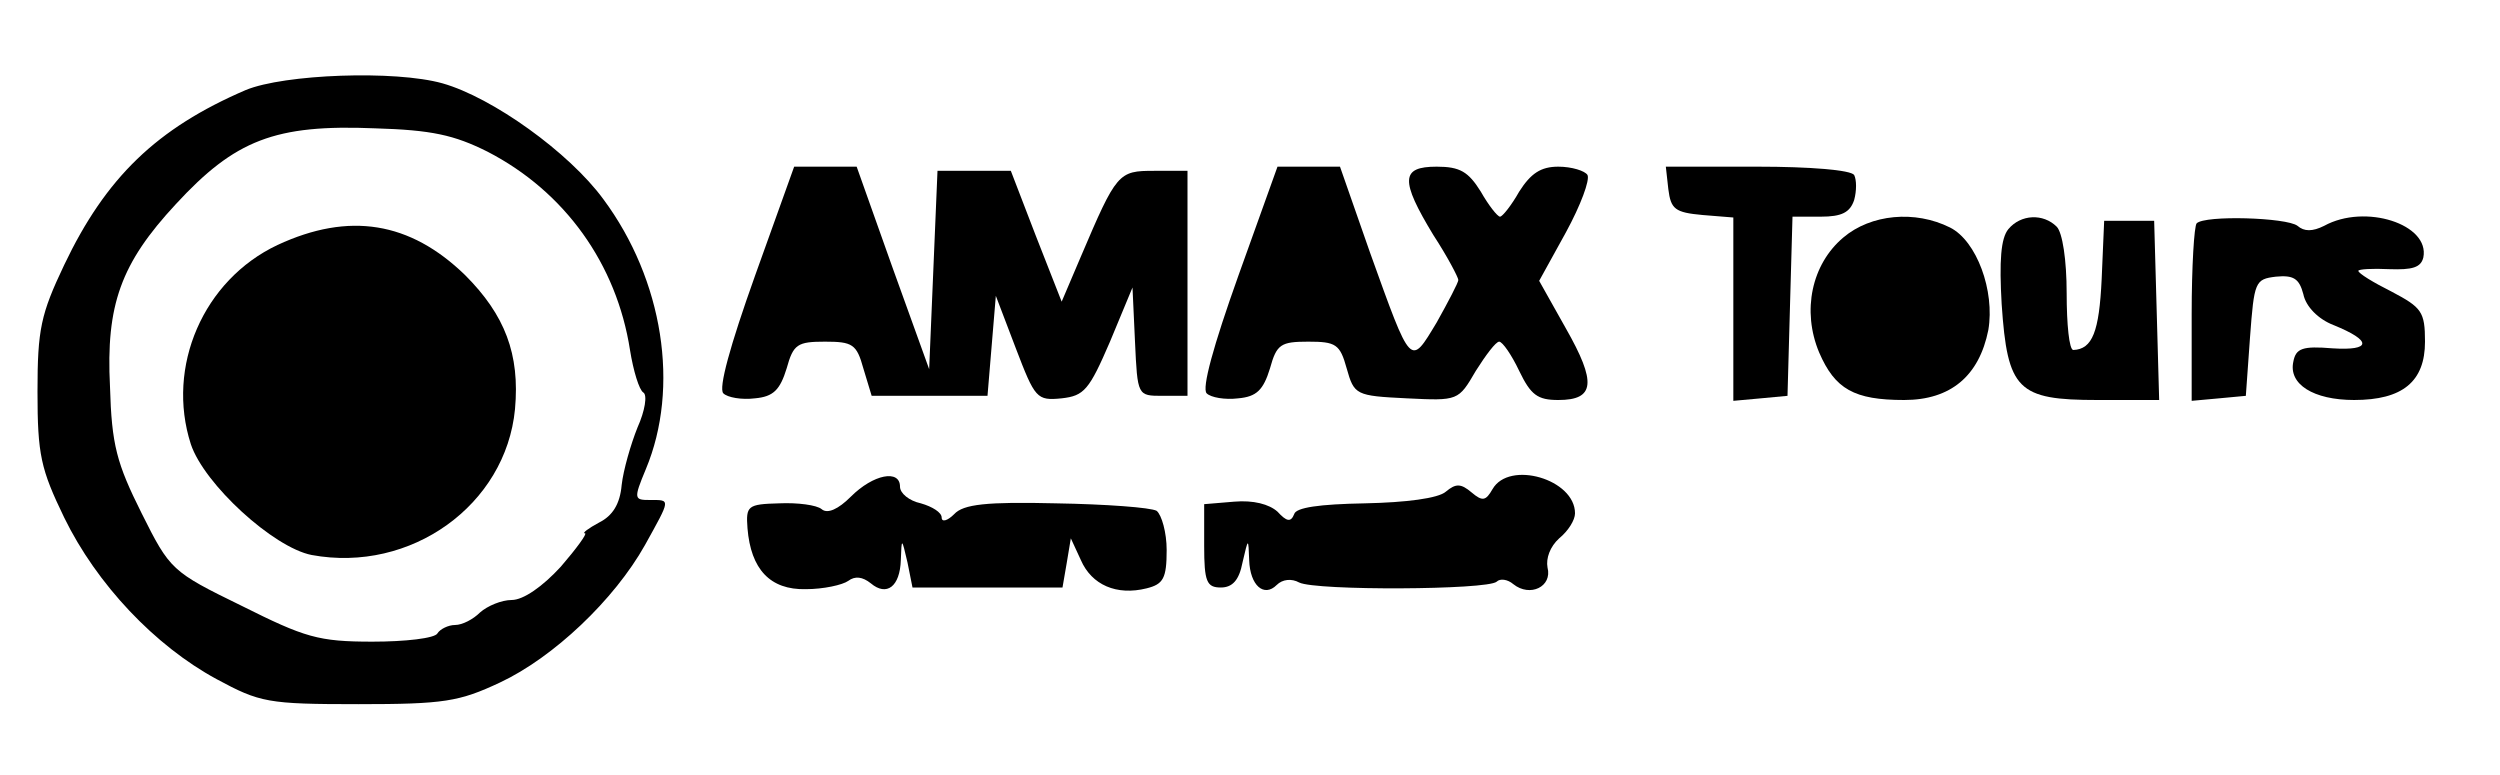
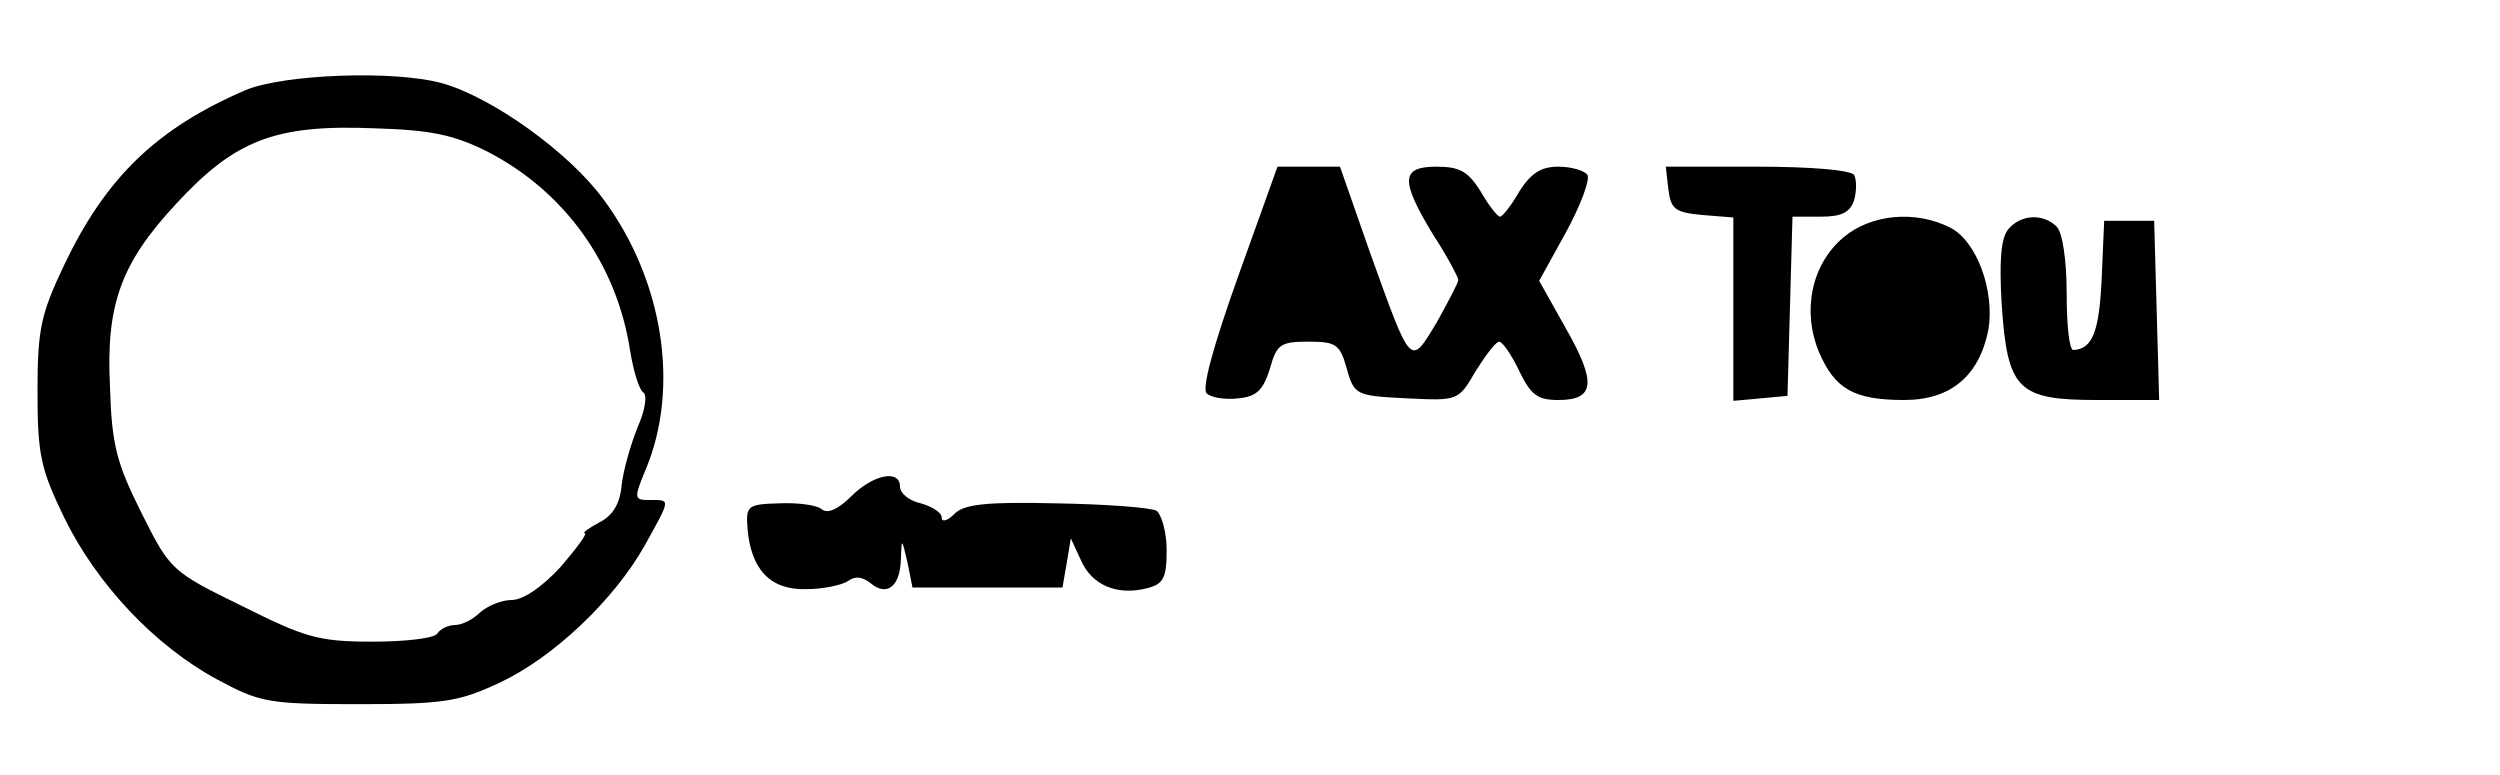
<svg xmlns="http://www.w3.org/2000/svg" version="1.0" width="300pt" height="93pt" viewBox="0 0 300 93" preserveAspectRatio="xMidYMid meet">
  <g transform="translate(0,93) scale(0.1,-0.1)" fill="#000000" stroke="none">
    <path d="M295 822 c-107 -46 -168 -105 -218 -210 -28 -59 -32 -77 -32 -152 0 -76 4 -93 32 -151 39 -80 109 -154 183 -194 52 -28 61 -30 170 -30 103 0 121 3 170 26 64 30 137 99 174 165 31 56 31 54 6 54 -19 0 -20 1 -5 37 41 98 21 227 -51 324 -41 56 -133 122 -193 139 -57 16 -190 11 -236 -8z m290 -74 c93 -48 155 -135 171 -238 4 -25 11 -48 16 -51 5 -3 2 -22 -7 -42 -8 -20 -17 -51 -19 -69 -2 -23 -11 -37 -27 -45 -13 -7 -21 -13 -17 -13 3 0 -10 -18 -29 -40 -22 -24 -45 -40 -59 -40 -12 0 -29 -7 -38 -15 -8 -8 -21 -15 -30 -15 -8 0 -18 -5 -21 -10 -3 -6 -39 -10 -78 -10 -65 0 -81 5 -157 43 -84 41 -86 43 -120 111 -30 60 -36 82 -38 152 -5 98 13 148 79 219 71 77 119 96 239 91 68 -2 95 -8 135 -28z" />
-     <path d="M333 636 c-89 -42 -134 -146 -104 -239 16 -48 99 -124 145 -133 119 -22 233 60 244 175 6 66 -12 113 -60 161 -66 64 -139 76 -225 36z" />
-     <path d="M906 599 c-30 -84 -44 -135 -38 -141 5 -5 22 -8 38 -6 22 2 30 10 38 36 8 29 13 32 46 32 33 0 38 -3 46 -32 l10 -33 69 0 70 0 5 60 5 60 24 -63 c23 -60 25 -63 55 -60 27 3 33 10 58 68 l27 65 3 -65 c3 -65 3 -65 33 -65 l30 0 0 135 0 135 -40 0 c-43 0 -45 -2 -88 -103 l-23 -54 -31 79 -30 78 -44 0 -44 0 -5 -119 -5 -119 -44 122 -43 121 -38 0 -37 0 -47 -131z" />
    <path d="M1486 599 c-30 -84 -44 -135 -38 -141 5 -5 22 -8 38 -6 22 2 30 10 38 36 8 29 13 32 46 32 33 0 38 -3 46 -32 9 -32 11 -33 72 -36 62 -3 62 -3 83 33 12 19 24 35 28 35 4 0 15 -16 24 -35 14 -29 22 -35 47 -35 44 0 46 21 9 86 l-32 57 32 58 c18 33 29 63 26 69 -3 5 -19 10 -35 10 -21 0 -33 -8 -47 -30 -9 -16 -20 -30 -23 -30 -3 0 -14 14 -23 30 -15 24 -25 30 -53 30 -43 0 -44 -16 -4 -82 17 -26 30 -51 30 -54 0 -3 -12 -26 -26 -51 -32 -53 -30 -55 -80 84 l-36 103 -38 0 -37 0 -47 -131z" />
    <path d="M2002 703 c3 -24 8 -28 41 -31 l37 -3 0 -110 0 -110 33 3 32 3 3 108 3 107 34 0 c25 0 35 5 40 20 3 11 3 24 0 30 -4 6 -53 10 -116 10 l-110 0 3 -27z" />
    <path d="M2212 645 c-38 -32 -50 -88 -29 -138 19 -44 42 -57 102 -57 56 0 90 29 101 84 8 47 -14 107 -46 123 -42 21 -95 16 -128 -12z" />
    <path d="M2410 655 c-9 -11 -11 -38 -8 -90 7 -103 19 -115 115 -115 l74 0 -3 108 -3 107 -30 0 -30 0 -3 -70 c-3 -63 -11 -84 -34 -85 -5 0 -8 31 -8 68 0 40 -5 73 -12 80 -16 16 -43 15 -58 -3z" />
-     <path d="M2636 662 c-3 -3 -6 -52 -6 -109 l0 -104 33 3 32 3 5 70 c5 67 6 70 31 73 21 2 28 -2 33 -21 3 -15 18 -30 36 -37 47 -19 46 -31 -1 -28 -36 3 -44 0 -47 -16 -6 -27 24 -46 73 -46 58 0 85 22 85 70 0 36 -4 41 -40 60 -22 11 -40 22 -40 25 0 2 17 3 37 2 28 -1 38 2 41 14 8 40 -70 65 -119 38 -14 -7 -24 -7 -32 0 -13 10 -111 13 -121 3z" />
    <path d="M1021 334 c-15 -15 -28 -21 -35 -15 -6 5 -29 8 -51 7 -38 -1 -40 -3 -38 -30 4 -49 27 -74 70 -73 21 0 44 5 51 10 8 6 17 5 27 -3 19 -16 35 -4 36 28 1 27 1 27 8 -3 l6 -30 90 0 90 0 5 29 5 30 12 -26 c13 -30 43 -43 79 -34 20 5 24 12 24 46 0 21 -6 42 -12 47 -7 4 -61 8 -121 9 -83 2 -111 -1 -122 -13 -8 -8 -15 -10 -15 -4 0 6 -11 13 -25 17 -14 3 -25 12 -25 20 0 21 -32 15 -59 -12z" />
-     <path d="M1791 343 c-8 -14 -12 -15 -25 -4 -13 11 -19 11 -31 1 -9 -8 -48 -13 -97 -14 -55 -1 -83 -5 -85 -13 -4 -10 -9 -9 -20 3 -10 9 -29 14 -52 12 l-36 -3 0 -50 c0 -43 3 -50 20 -50 14 0 22 9 26 30 7 30 7 30 8 3 1 -31 18 -45 33 -30 7 7 18 8 27 3 20 -10 226 -9 237 1 4 4 13 3 20 -3 20 -16 47 -3 41 20 -2 11 3 25 14 35 11 9 19 22 19 30 0 41 -79 64 -99 29z" />
  </g>
</svg>